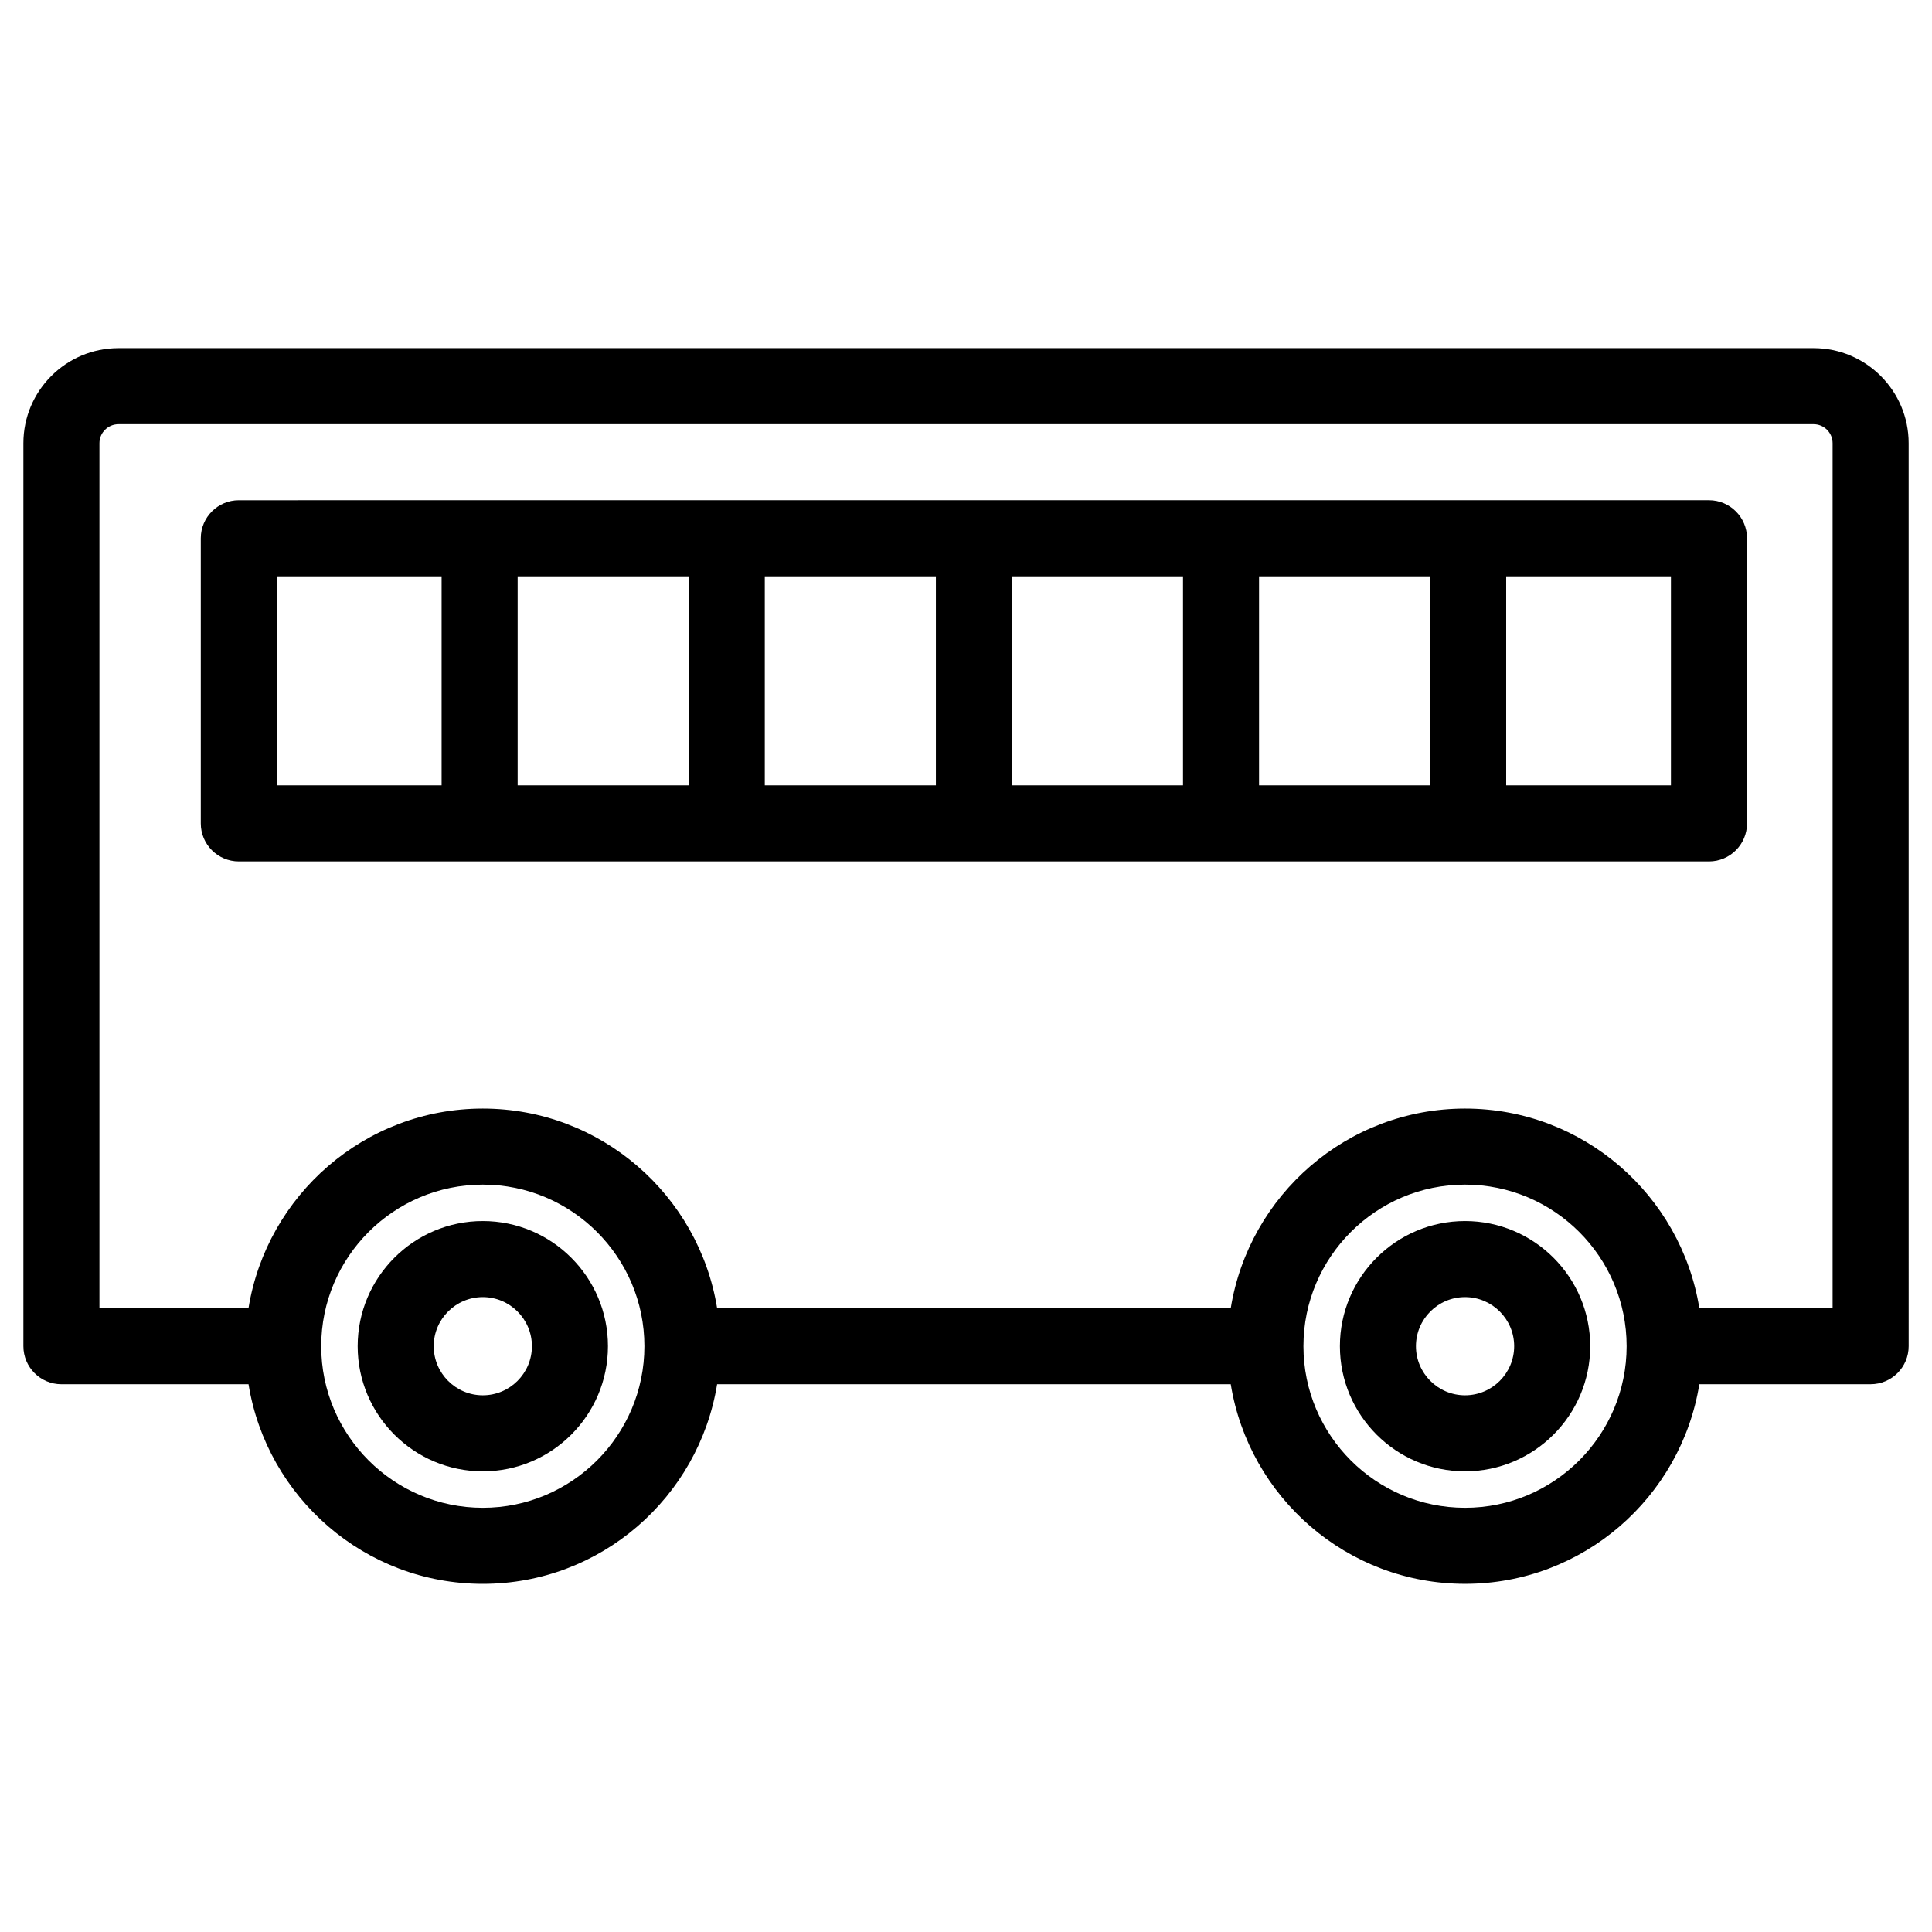
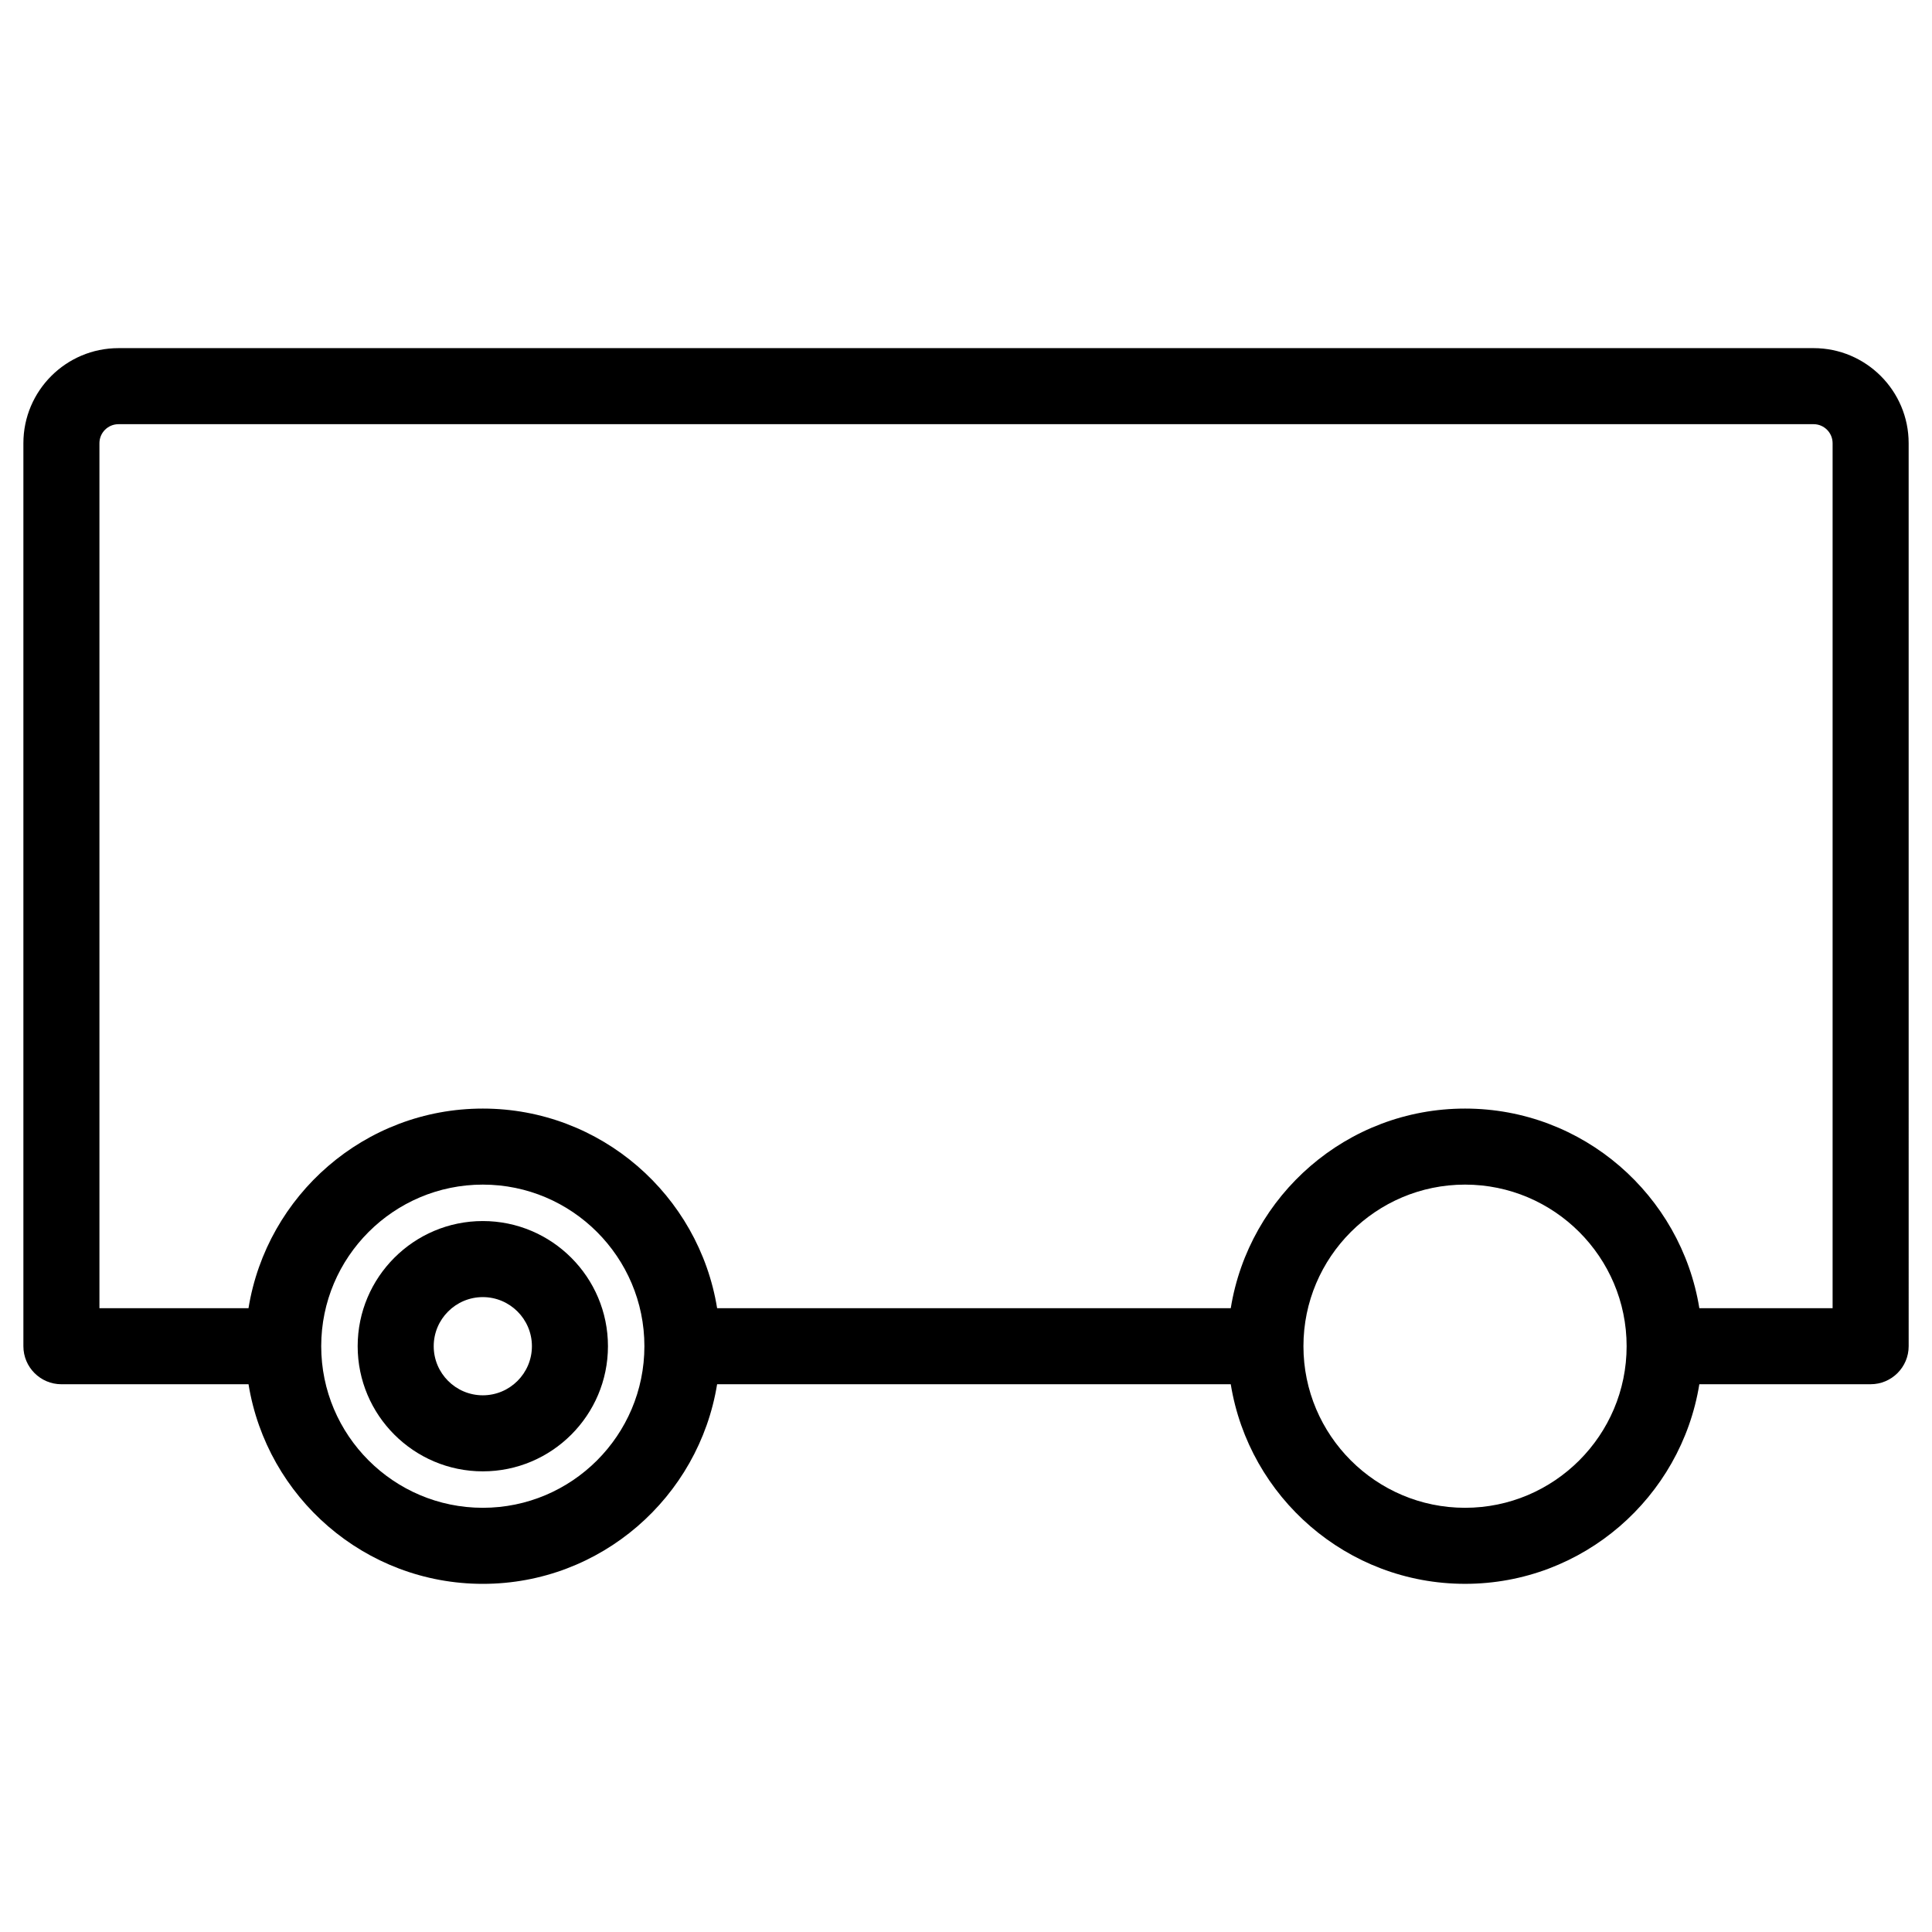
<svg xmlns="http://www.w3.org/2000/svg" fill="#000000" width="800px" height="800px" version="1.1" viewBox="144 144 512 512">
  <g>
    <path d="m624.62 236.26h-449.23c-13.891 0-25.191 11.301-25.191 25.191v239.31c0 5.562 4.516 10.078 10.078 10.078h49.586c4.848 29.941 30.805 52.898 62.094 52.898s57.234-22.961 62.086-52.902h136.12c4.848 29.941 30.805 52.898 62.09 52.898 31.285 0.004 57.242-22.957 62.09-52.898h45.395c5.562 0 10.078-4.516 10.078-10.078l-0.004-239.31c0-13.887-11.301-25.188-25.191-25.188zm-449.23 20.152h449.23c2.781 0 5.039 2.262 5.039 5.039v229.23h-35.316c-4.848-29.941-30.805-52.898-62.09-52.898-31.289 0-57.246 22.957-62.09 52.898h-136.12c-4.848-29.941-30.805-52.898-62.094-52.898-31.293 0-57.242 22.957-62.094 52.898h-39.504v-229.23c0-2.773 2.258-5.035 5.039-5.035zm96.559 287.17c-23.613 0-42.824-19.211-42.824-42.824s19.211-42.824 42.824-42.824c23.613 0 42.824 19.211 42.824 42.824s-19.211 42.824-42.824 42.824zm260.3 0c-23.613 0-42.824-19.211-42.824-42.824s19.211-42.824 42.824-42.824 42.824 19.211 42.824 42.824-19.211 42.824-42.824 42.824z" />
-     <path d="m207.29 372.29h389.61c5.562 0 10.078-4.516 10.078-10.078v-75.57c0-5.562-4.516-10.078-10.078-10.078l-389.61 0.004c-5.562 0-10.078 4.516-10.078 10.078v75.57c0 5.559 4.516 10.074 10.078 10.074zm250.22-20.152h-45.344v-55.418h45.344zm20.152-55.418h45.344v55.418h-45.344zm-85.641 55.418h-45.344v-55.418h45.344zm-65.496 0h-45.344v-55.418h45.344zm260.29 0h-43.66v-55.418h43.66zm-369.45-55.418h43.664v55.418h-43.664z" />
    <path d="m271.95 467.59c-18.289 0-33.164 14.879-33.164 33.168 0 18.289 14.879 33.164 33.164 33.164 18.289 0 33.164-14.879 33.164-33.164 0-18.289-14.875-33.168-33.164-33.168zm0 46.18c-7.176 0-13.012-5.84-13.012-13.012 0-7.176 5.84-13.012 13.012-13.012 7.176 0 13.012 5.84 13.012 13.012s-5.836 13.012-13.012 13.012z" />
-     <path d="m532.25 467.59c-18.285 0-33.16 14.879-33.16 33.164 0 18.289 14.879 33.164 33.16 33.164 18.293 0 33.172-14.879 33.172-33.164-0.004-18.285-14.879-33.164-33.172-33.164zm0 46.18c-7.176 0-13.008-5.84-13.008-13.012 0-7.176 5.836-13.012 13.008-13.012 7.18 0 13.02 5.84 13.02 13.012-0.004 7.172-5.84 13.012-13.02 13.012z" />
  </g>
</svg>